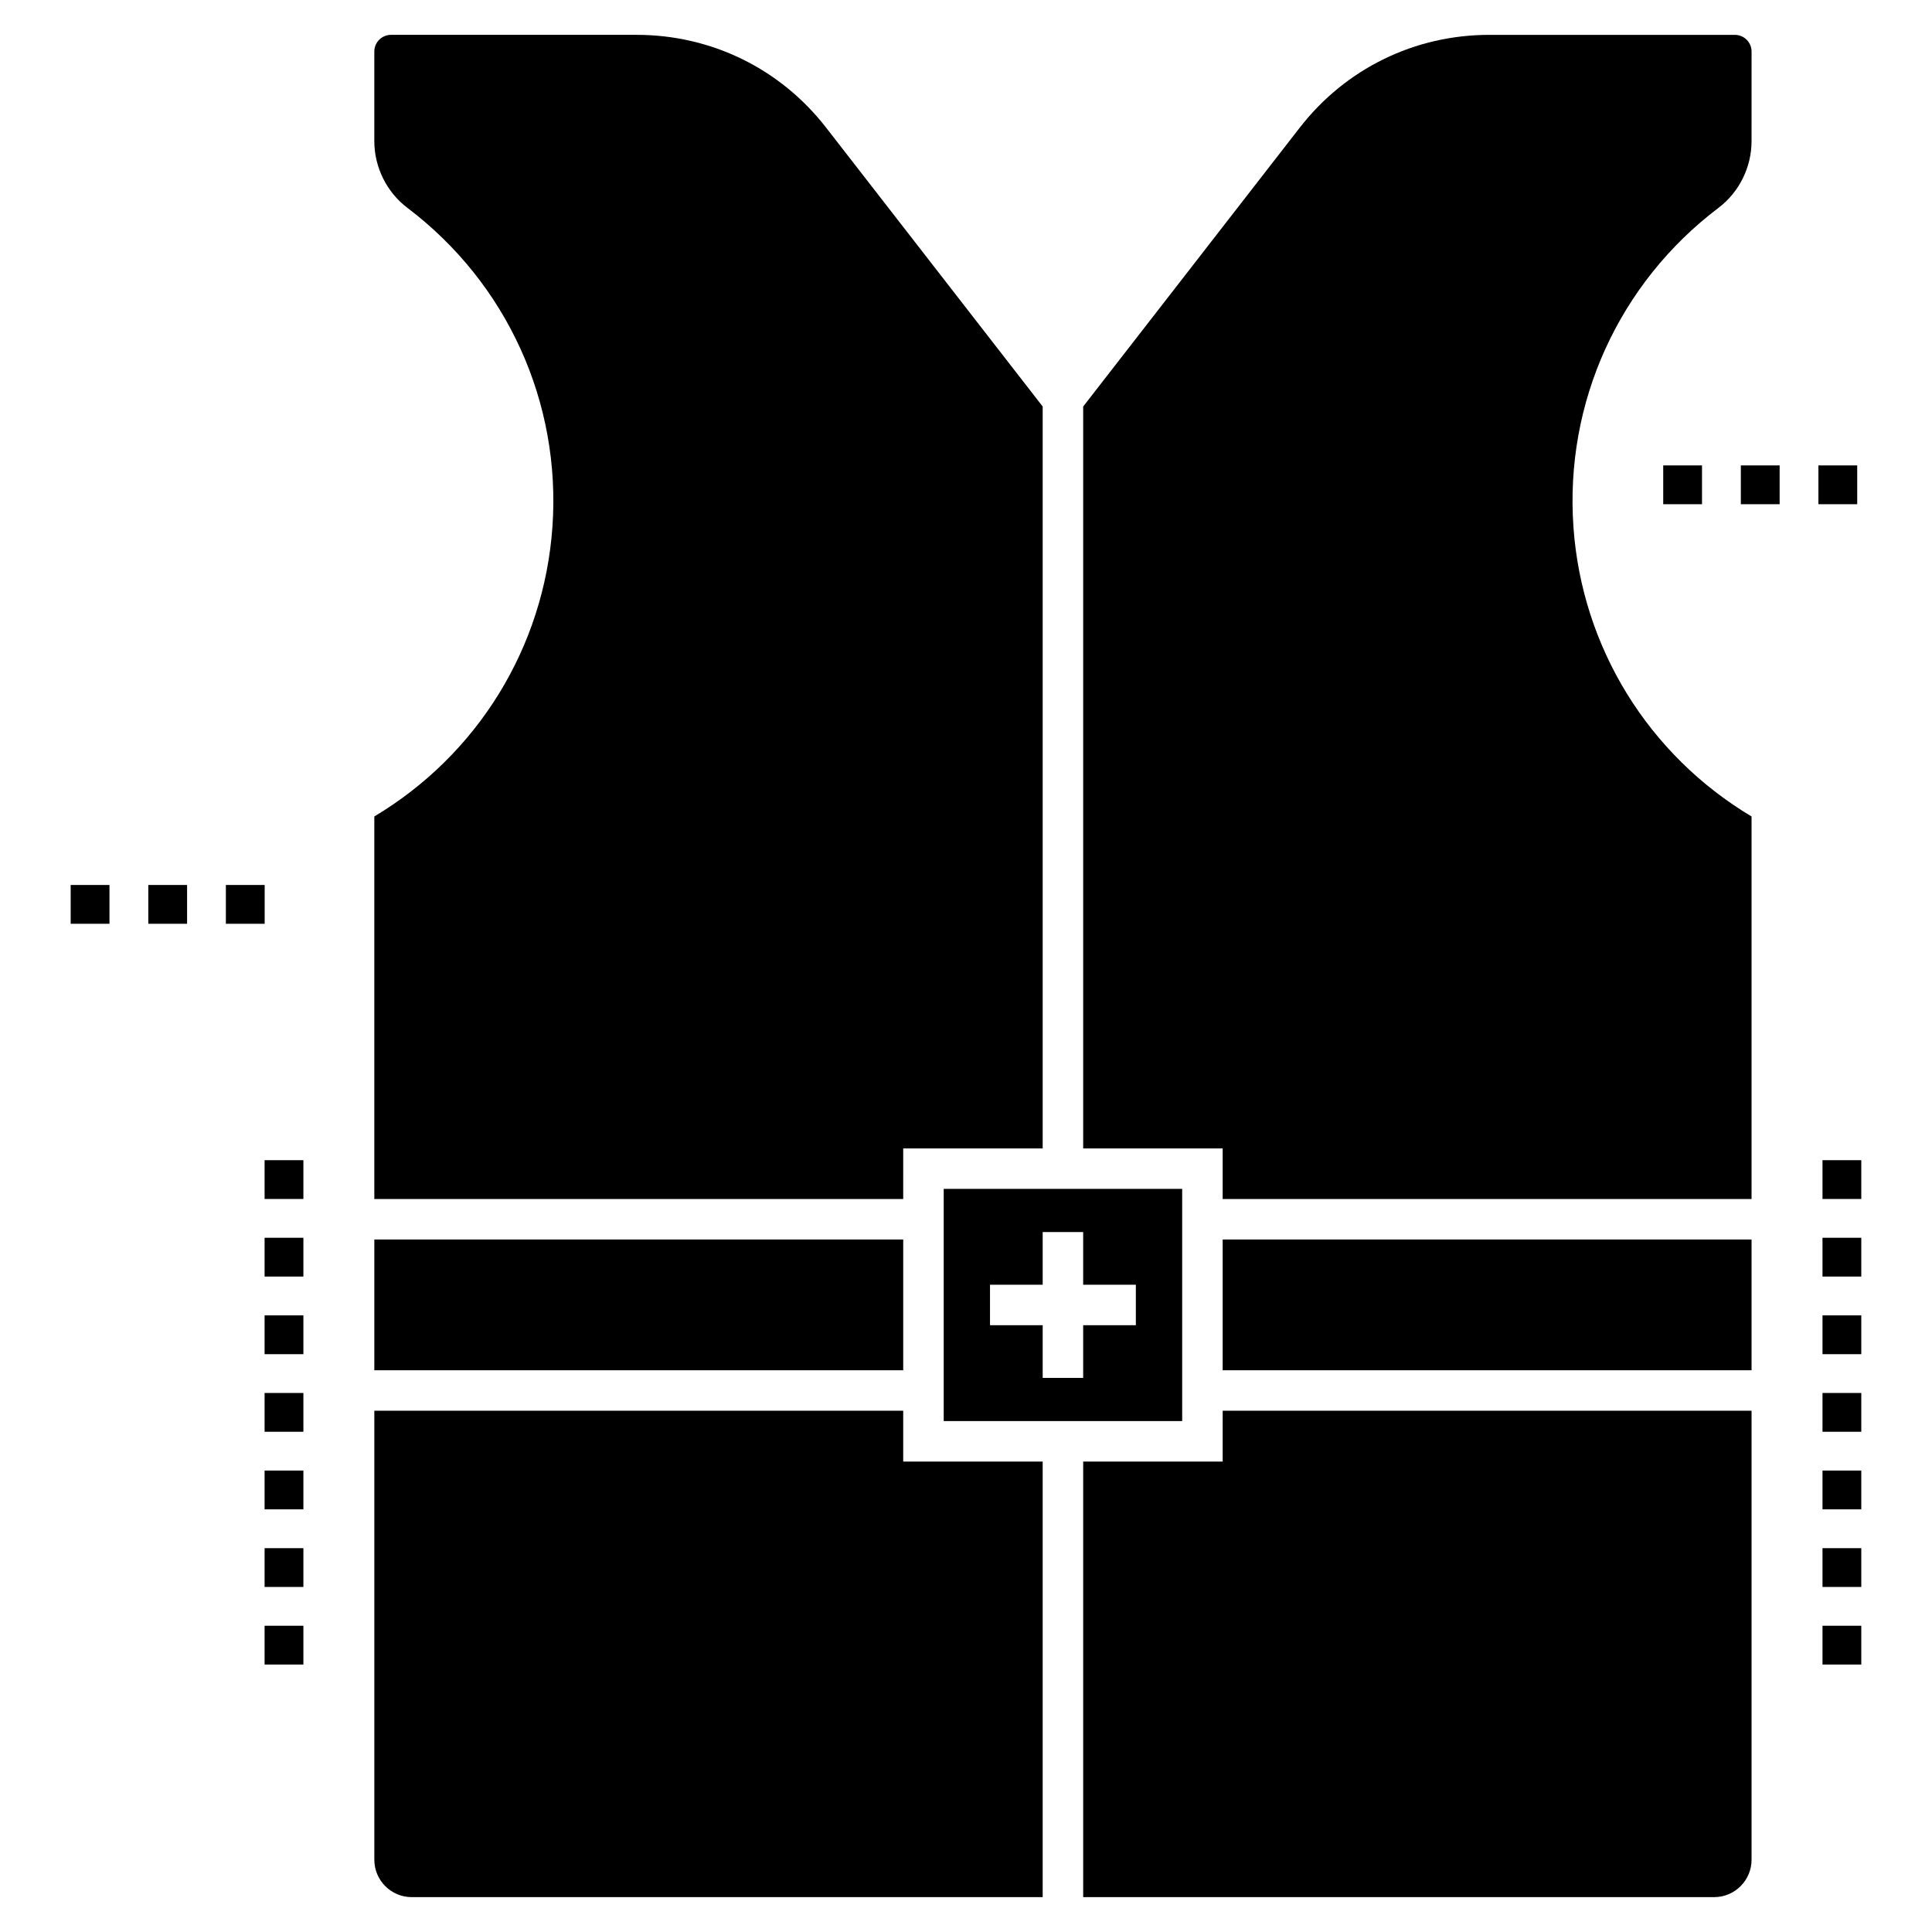
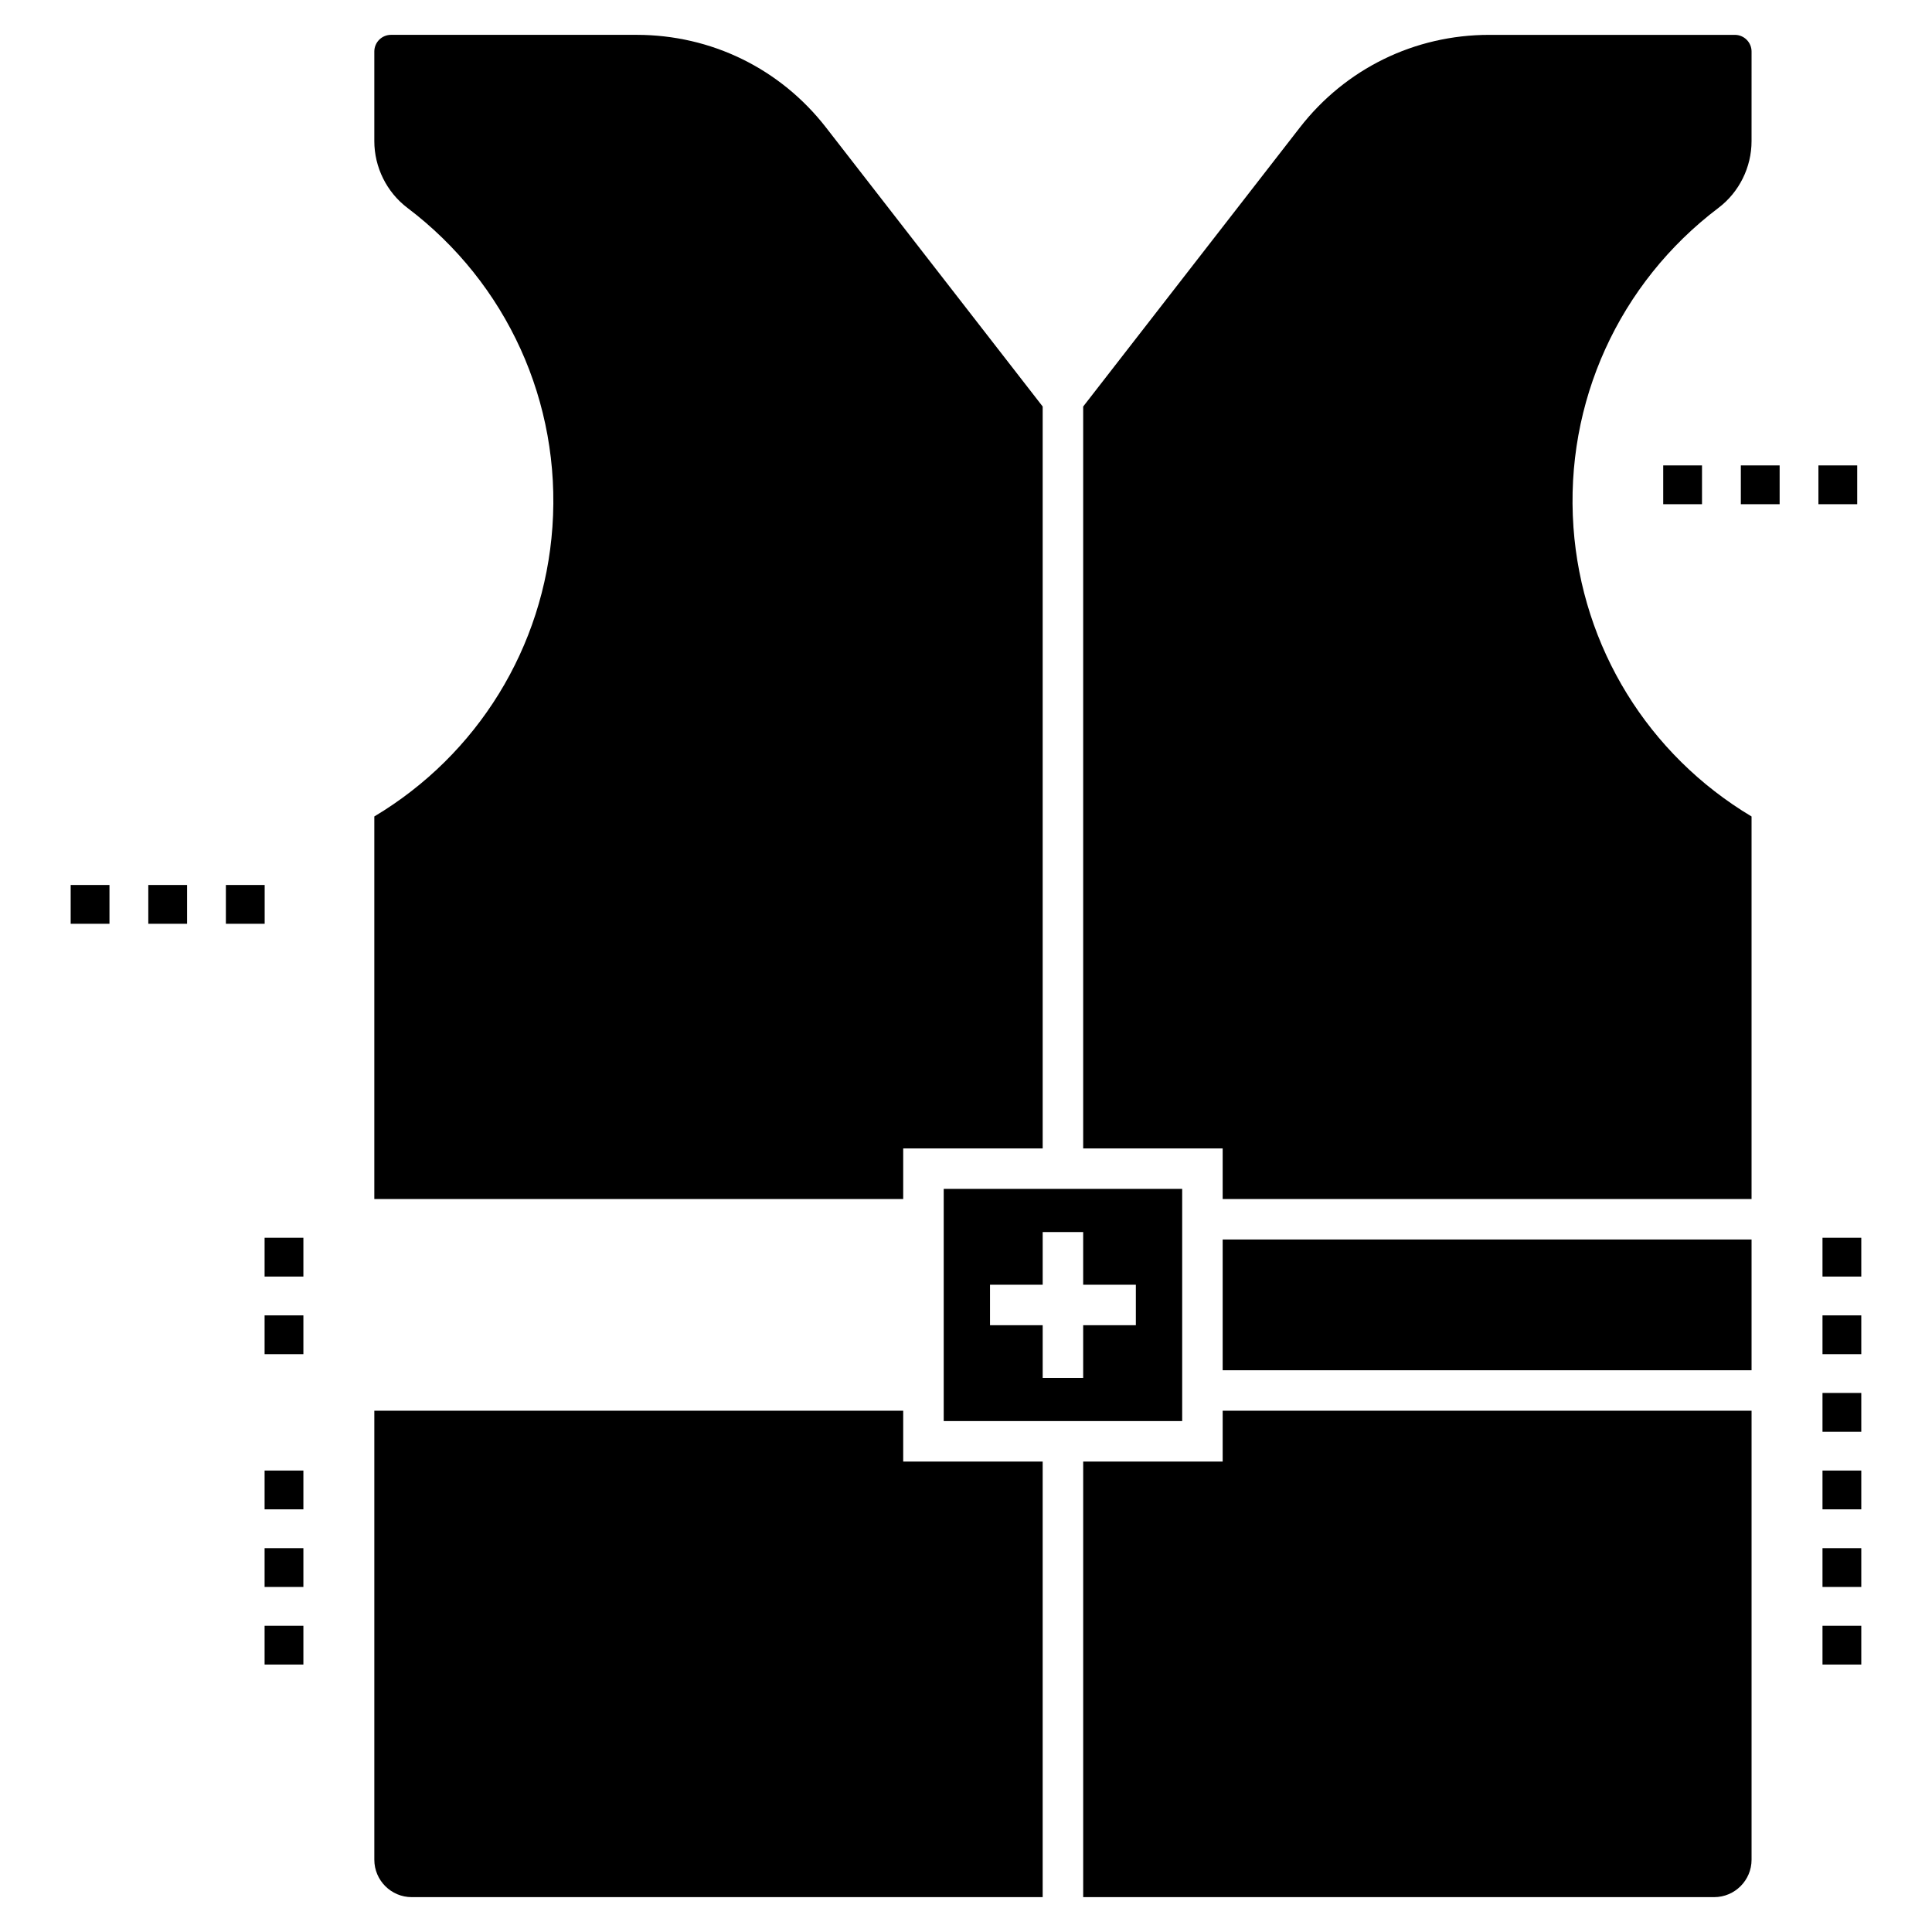
<svg xmlns="http://www.w3.org/2000/svg" fill="#000000" width="800px" height="800px" version="1.1" viewBox="144 144 512 512">
  <g>
    <path d="m457.29 517.86v-58.797h-63.195v61.535h63.195zm-12.277-22.664h-13.961v13.961h-10.73v-13.961h-13.961v-10.73h13.961v-13.961h10.73v13.961h13.961z" />
    <path d="m383.36 448.34h36.961v-196.61l-57.395-73.91c-12.129-15.625-30.434-24.586-50.219-24.586h-65.086c-2.438 0-4.422 1.984-4.422 4.422v23.746c0 6.914 3.281 13.527 8.77 17.684 26.395 19.969 40.762 51.582 38.43 84.57-2.254 31.902-19.824 60.348-47.199 76.715v101.38h140.16z" />
-     <path d="m243.2 472.48h140.16v34.652h-140.16z" />
    <path d="m560.98 283.66c-2.328-32.988 12.035-64.602 38.426-84.57 5.496-4.156 8.773-10.77 8.773-17.684l0.004-23.746c0-2.438-1.984-4.422-4.426-4.422h-65.082c-19.781 0-38.09 8.961-50.219 24.582l-57.402 73.914v196.61h36.965v13.41h140.16v-101.38c-27.379-16.367-44.949-44.816-47.203-76.715z" />
    <path d="m468.02 472.48h140.16v34.652h-140.16z" />
    <path d="m383.36 517.86h-140.16v118.99c0 5.465 4.449 9.91 9.91 9.91h167.21v-115.43h-36.961z" />
    <path d="m468.02 531.33h-36.965v115.43h167.21c5.469 0 9.918-4.449 9.918-9.91v-118.99h-140.16z" />
    <path d="m626.98 554.28h10.281v10.281h-10.281z" />
    <path d="m626.98 472.02h10.281v10.281h-10.281z" />
    <path d="m626.98 574.84h10.281v10.281h-10.281z" />
    <path d="m626.98 492.59h10.281v10.281h-10.281z" />
-     <path d="m626.98 451.46h10.281v10.281h-10.281z" />
    <path d="m626.98 513.15h10.281v10.281h-10.281z" />
    <path d="m626.98 533.71h10.281v10.281h-10.281z" />
    <path d="m214.12 554.28h10.281v10.281h-10.281z" />
    <path d="m214.12 533.71h10.281v10.281h-10.281z" />
    <path d="m214.12 574.84h10.281v10.281h-10.281z" />
    <path d="m214.12 492.59h10.281v10.281h-10.281z" />
-     <path d="m214.12 451.46h10.281v10.281h-10.281z" />
-     <path d="m214.12 513.15h10.281v10.281h-10.281z" />
    <path d="m214.12 472.02h10.281v10.281h-10.281z" />
    <path d="m162.73 378.53h10.281v10.281h-10.281z" />
    <path d="m203.86 378.53h10.281v10.281h-10.281z" />
    <path d="m183.3 378.53h10.281v10.281h-10.281z" />
    <path d="m605.34 267.34h10.281v10.281h-10.281z" />
    <path d="m625.9 267.34h10.281v10.281h-10.281z" />
    <path d="m584.77 267.34h10.281v10.281h-10.281z" />
  </g>
</svg>